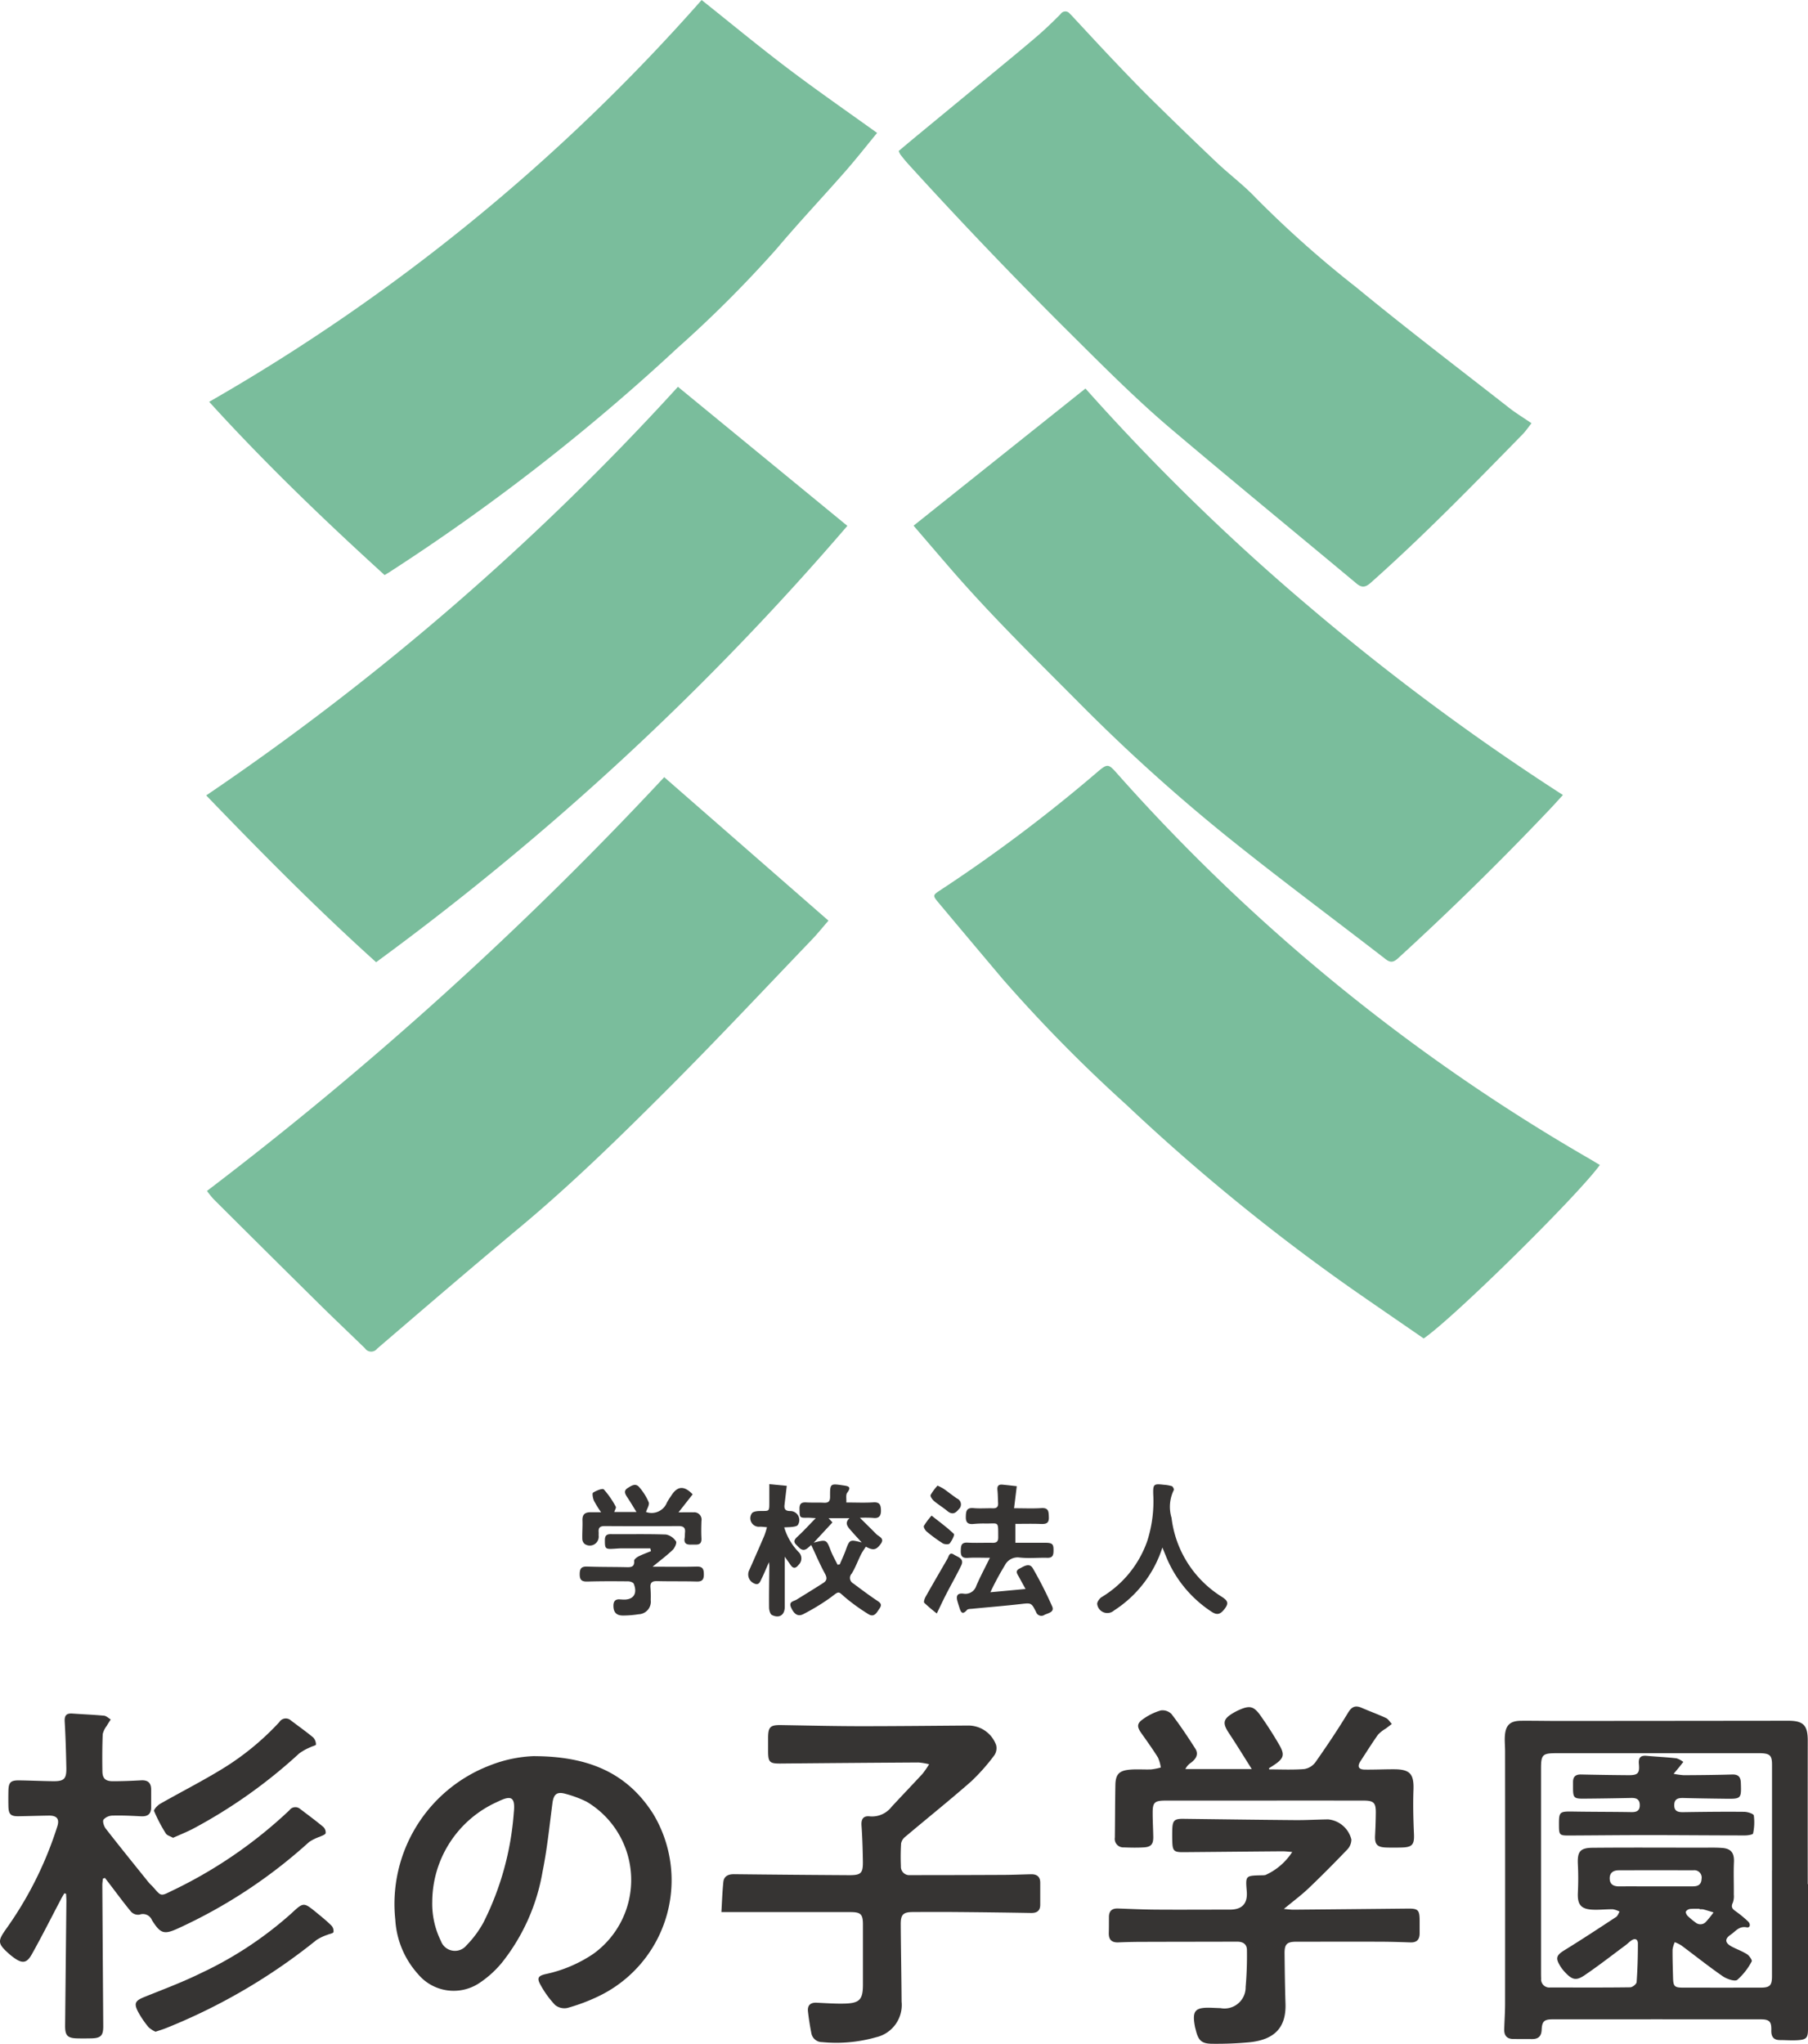
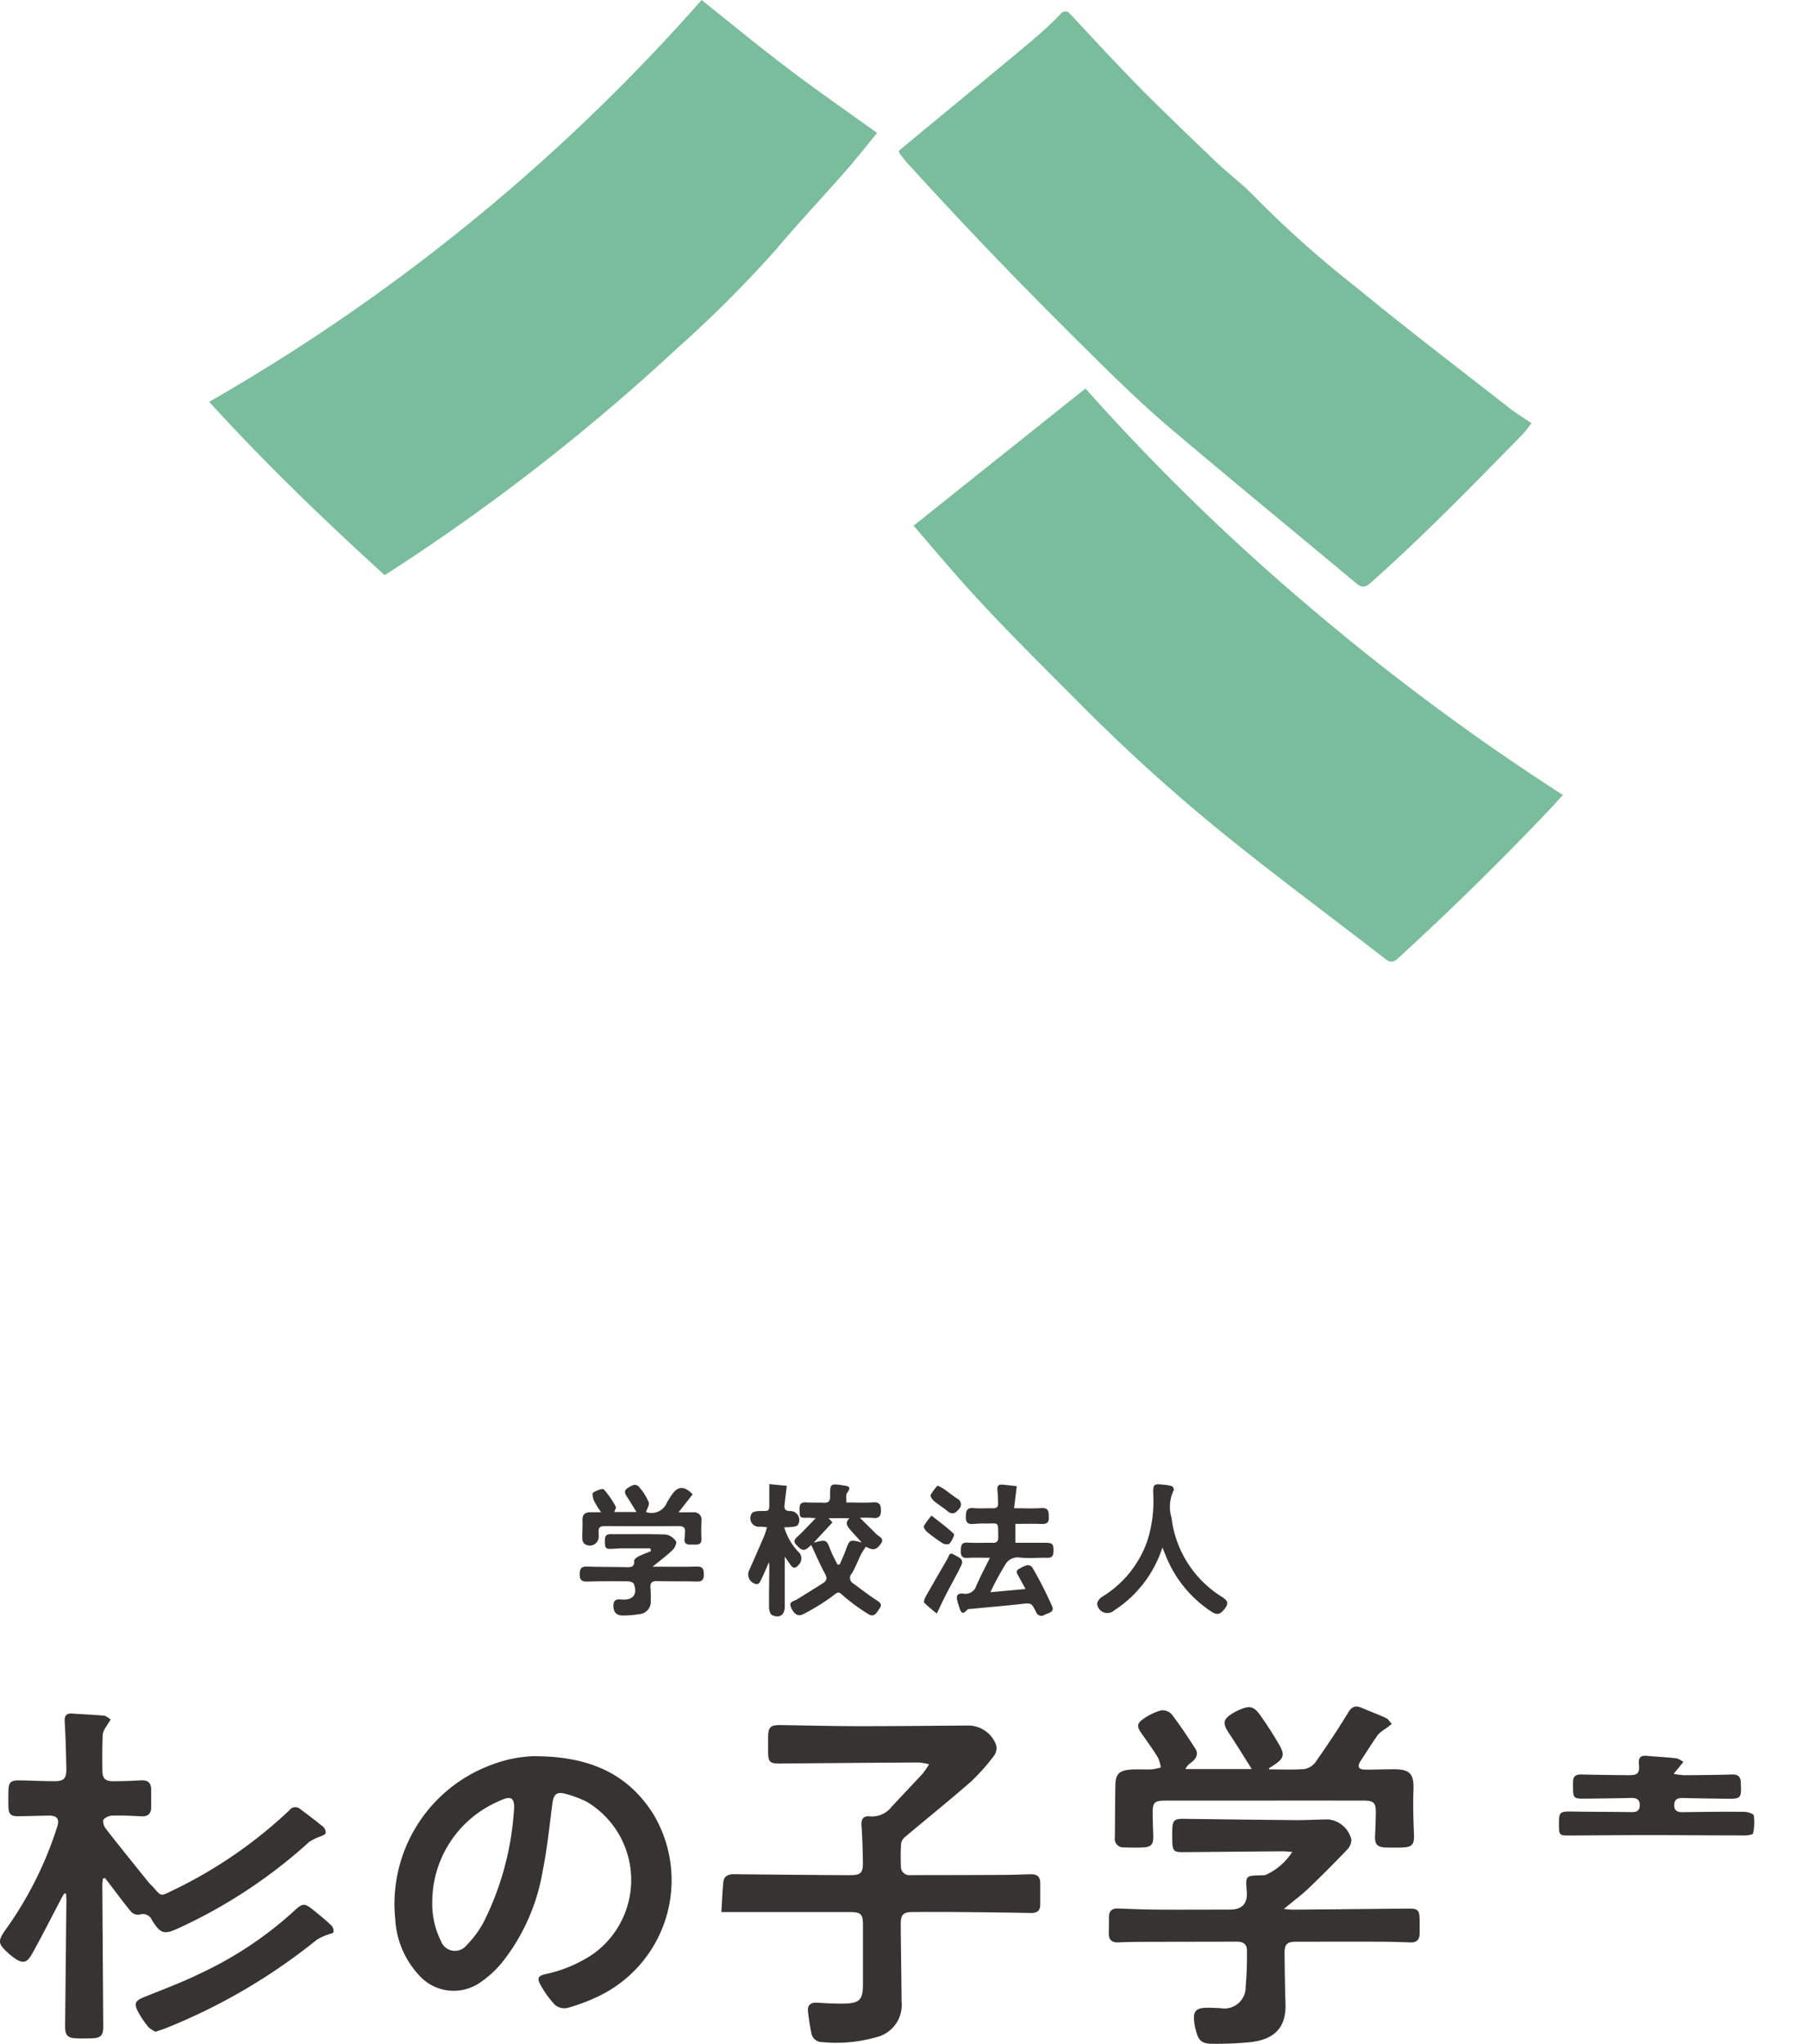
<svg xmlns="http://www.w3.org/2000/svg" width="140.662" height="158.987" viewBox="0 0 140.662 158.987">
  <g id="logo_header" transform="translate(-29.169 -21.708)">
    <path id="パス_224" data-name="パス 224" d="M20.021,31.256A151.217,151.217,0,0,0,58.333,0c2.2,1.754,4.4,3.573,6.67,5.294s4.6,3.334,6.981,5.045c-.821,1-1.636,2.037-2.506,3.03-1.757,2-3.59,3.943-5.307,5.98a92.444,92.444,0,0,1-7.732,7.735A161.858,161.858,0,0,1,34,44.533c-.089.058-.182.11-.333.2-4.707-4.285-9.3-8.692-13.648-13.478" transform="translate(25.423 21.709)" fill="#7abd9c" />
-     <path id="パス_225" data-name="パス 225" d="M141.195,104.347c-1.817,2.479-11.378,11.894-13.7,13.487-1.844-1.272-3.717-2.553-5.58-3.851a157.385,157.385,0,0,1-17.571-14.346,116.268,116.268,0,0,1-9.594-9.75q-2.526-2.993-5.042-6c-.415-.5-.4-.545.141-.9a120.579,120.579,0,0,0,12.137-9.113c.935-.8.945-.794,1.74.107a148.094,148.094,0,0,0,36.707,29.9c.245.143.486.291.762.457" transform="translate(12.438 7.994)" fill="#7abd9c" />
    <path id="パス_226" data-name="パス 226" d="M87.437,47.848l13.371-10.669a171.976,171.976,0,0,0,17.442,17A185.177,185.177,0,0,0,137.955,68.8c-.354.385-.682.754-1.021,1.111q-5.691,6-11.8,11.584c-.361.329-.6.367-.988.063-4.09-3.165-8.248-6.245-12.275-9.486a140.157,140.157,0,0,1-11.506-10.387c-3.407-3.428-6.862-6.808-10.03-10.464-.981-1.133-1.954-2.272-2.9-3.373" transform="translate(12.809 14.752)" fill="#7abd9c" />
-     <path id="パス_227" data-name="パス 227" d="M69.616,47.833A218.287,218.287,0,0,1,32.953,81.777c-4.567-4.113-8.875-8.468-13.218-12.975a205.75,205.75,0,0,0,36.7-31.786L69.616,47.833" transform="translate(25.477 14.782)" fill="#7abd9c" />
    <path id="パス_228" data-name="パス 228" d="M86.01,11.949c.442-.37.877-.737,1.316-1.1q2.667-2.2,5.336-4.4c1.349-1.116,2.707-2.223,4.039-3.36.666-.568,1.3-1.178,1.914-1.8a.434.434,0,0,1,.719-.008c.039.037.08.072.116.111,1.071,1.149,2.133,2.306,3.215,3.444,1.01,1.063,2.025,2.124,3.069,3.154q2.485,2.448,5.016,4.85c1,.945,2.114,1.773,3.054,2.77a83.332,83.332,0,0,0,7.811,6.948c3.892,3.206,7.91,6.261,11.883,9.369.532.416,1.114.769,1.746,1.2-.255.321-.45.615-.692.862-3.854,3.94-7.7,7.892-11.822,11.554-.4.354-.689.4-1.1.054-4.808-4.011-9.651-7.98-14.428-12.027-2.7-2.288-5.2-4.8-7.714-7.3q-6.537-6.487-12.73-13.3c-.216-.238-.417-.49-.616-.743a1.4,1.4,0,0,1-.128-.28" transform="translate(13.076 21.504)" fill="#7abd9c" />
-     <path id="パス_229" data-name="パス 229" d="M19.807,106.561A282.434,282.434,0,0,0,55.382,74.372L68.161,85.535c-.4.452-.826.99-1.3,1.486-3.665,3.821-7.285,7.689-11.026,11.435-3.778,3.784-7.6,7.532-11.714,10.961-3.724,3.1-7.4,6.261-11.079,9.417a.579.579,0,0,1-.938-.028c-1.193-1.162-2.4-2.3-3.586-3.473q-4.105-4.056-8.191-8.131a7.682,7.682,0,0,1-.518-.64" transform="translate(25.463 7.792)" fill="#7abd9c" />
-     <path id="パス_230" data-name="パス 230" d="M167.6,177.377q0,5.609,0,11.219c0,.745-.1.882-.844.926-.445.026-.893-.011-1.34-.012-.51,0-.684-.282-.671-.757.019-.685-.146-.857-.838-.857q-8.08-.006-16.16,0c-.663,0-.839.141-.869.809-.023.5-.248.72-.72.726-.5,0-1,0-1.5-.006s-.706-.286-.693-.757c.019-.662.067-1.323.067-1.983q.009-9.825,0-19.65c0-.393-.044-.789-.017-1.179.06-.854.411-1.179,1.267-1.185,1-.007,2,.014,3.006.014q8.885-.006,17.77-.016c1.184,0,1.523.356,1.522,1.543q-.007,5.583,0,11.166ZM164.8,176.31q0-4.108,0-8.216c0-.717-.16-.875-.882-.9-.106,0-.215,0-.322,0H148.028c-1.086,0-1.2.115-1.2,1.2v15.842c0,.161,0,.322.009.483a.637.637,0,0,0,.7.7c2.076,0,4.152.014,6.228-.014.176,0,.489-.25.5-.4.073-1,.1-2,.1-3,0-.332-.206-.45-.506-.245-.161.111-.3.256-.456.373-1.062.787-2.1,1.6-3.2,2.344-.646.437-.954.342-1.495-.228a3.048,3.048,0,0,1-.393-.508c-.385-.625-.28-.842.35-1.23,1.352-.832,2.678-1.706,4.006-2.578.126-.083.182-.274.271-.415a1.75,1.75,0,0,0-.513-.181c-.518-.011-1.038.052-1.554.031-.943-.038-1.222-.393-1.18-1.318.034-.732.039-1.468,0-2.2-.047-.988.155-1.292,1.15-1.3,2.826-.025,5.652-.009,8.478-.007.536,0,1.073-.02,1.605.021.708.054.942.413.909,1.11-.039.837,0,1.678-.01,2.518a1.491,1.491,0,0,1-.072.622c-.154.313-.071.477.2.663a8.559,8.559,0,0,1,.991.815c.19.18.172.5-.115.448-.6-.119-.875.322-1.251.576-.48.324-.444.638.081.919.393.211.823.359,1.2.6.177.114.412.469.36.553a5.057,5.057,0,0,1-1.121,1.436c-.2.153-.827-.067-1.143-.286-1.1-.762-2.148-1.6-3.224-2.4a2.877,2.877,0,0,0-.5-.243,2.176,2.176,0,0,0-.172.58c-.006.732.02,1.466.04,2.2.017.649.117.754.753.755q3.034.006,6.067,0c.717,0,.876-.171.876-.893q0-4.108,0-8.217m-9.093,1.232c.983,0,1.966,0,2.948,0,.4,0,.649-.144.667-.581a.572.572,0,0,0-.645-.669q-2.893-.01-5.789,0c-.407,0-.712.172-.714.621,0,.477.3.636.745.632.928-.009,1.858,0,2.787,0m3.476,1.795V179.3a5.945,5.945,0,0,0-.742.009.468.468,0,0,0-.336.2c-.036.083.054.261.138.346a5.577,5.577,0,0,0,.613.509.58.58,0,0,0,.819-.066,8.311,8.311,0,0,0,.58-.719c-.269-.08-.536-.167-.808-.238a1.067,1.067,0,0,0-.265,0" transform="translate(2.232 -9.103)" fill="#363433" />
    <path id="パス_231" data-name="パス 231" d="M69.043,179.626c.045-.736.07-1.533.15-2.323.048-.472.384-.625.846-.619q4.455.05,8.911.076c.967.006,1.119-.141,1.1-1.12-.015-.911-.041-1.823-.106-2.732-.036-.5.126-.779.638-.723a1.922,1.922,0,0,0,1.695-.735c.8-.866,1.619-1.716,2.419-2.583a7.1,7.1,0,0,0,.506-.736,5.283,5.283,0,0,0-.823-.138q-5.367.033-10.736.083c-.849.007-.962-.108-.966-.946,0-.358,0-.716,0-1.075.007-.836.173-.984,1.026-.97,2.039.034,4.077.083,6.117.085,2.809,0,5.619-.03,8.428-.05a2.3,2.3,0,0,1,2.17,1.523.992.992,0,0,1-.139.788,15.428,15.428,0,0,1-1.81,2.041c-1.679,1.473-3.425,2.871-5.134,4.312a.855.855,0,0,0-.312.508,17.378,17.378,0,0,0-.015,1.77.654.654,0,0,0,.721.694q3.571,0,7.141-.017c.751,0,1.5-.033,2.253-.05.447-.011.723.17.725.652q0,.857,0,1.714c0,.479-.259.654-.721.646q-2.87-.05-5.742-.073c-1.145-.01-2.292-.007-3.437,0-.762,0-.958.192-.953.958.014,2,.052,4.008.066,6.011a2.574,2.574,0,0,1-1.979,2.77,11.313,11.313,0,0,1-4.2.38.841.841,0,0,1-.841-.7c-.111-.558-.2-1.123-.263-1.69-.051-.467.189-.7.67-.675.732.032,1.465.088,2.2.067,1.153-.033,1.405-.322,1.407-1.47q0-2.336,0-4.672c0-.808-.163-.975-.976-.975-3.29,0-6.579,0-10.037,0" transform="translate(16.251 -9.181)" fill="#363433" />
    <path id="パス_232" data-name="パス 232" d="M48.679,168.059c4.279.021,7.225,1.369,9.211,4.5a10.012,10.012,0,0,1-4.277,14.185,14.474,14.474,0,0,1-2.4.9,1.146,1.146,0,0,1-.96-.228,7.464,7.464,0,0,1-1.149-1.591c-.282-.513-.16-.685.422-.816a10.567,10.567,0,0,0,3.678-1.557,7.079,7.079,0,0,0-.493-11.847,8.78,8.78,0,0,0-1.649-.616c-.685-.193-.928.039-1.02.745-.231,1.77-.41,3.554-.765,5.3a15.553,15.553,0,0,1-3.155,7.078,8,8,0,0,1-1.824,1.635,3.61,3.61,0,0,1-4.716-.741,6.909,6.909,0,0,1-1.763-4.225,11.538,11.538,0,0,1,7.353-12,10.31,10.31,0,0,1,3.508-.728m-7.987,11.358a6.53,6.53,0,0,0,.676,3.026,1.158,1.158,0,0,0,1.991.336,8.016,8.016,0,0,0,1.33-1.8,22.666,22.666,0,0,0,2.348-8.524c.154-1.38-.342-1.291-1.294-.829a8.546,8.546,0,0,0-5.05,7.789" transform="translate(22.104 -9.737)" fill="#363433" />
    <path id="パス_233" data-name="パス 233" d="M8.006,176.818c-.015.17-.046.341-.046.51q.033,5.476.072,10.952c.006.749-.18.954-.941.968-.376.007-.752.011-1.127,0-.718-.026-.9-.232-.9-.963q.05-4.858.1-9.716c0-.187-.015-.375-.024-.563l-.132-.046c-.1.166-.2.329-.285.5-.749,1.42-1.468,2.857-2.254,4.257-.394.7-.74.725-1.393.254a4.758,4.758,0,0,1-.417-.337c-.853-.77-.845-.966-.178-1.905a28.531,28.531,0,0,0,3.98-7.979c.18-.572-.038-.839-.664-.831-.787.011-1.574.039-2.361.05-.6.008-.767-.155-.782-.754-.01-.412-.009-.823,0-1.236.015-.637.172-.8.8-.8.894.011,1.788.055,2.682.065.849.009,1.041-.18,1.024-1.047-.024-1.2-.058-2.4-.128-3.591-.028-.484.141-.658.6-.625.821.059,1.644.089,2.462.167.18.017.346.19.519.292-.1.165-.216.327-.311.5a1.7,1.7,0,0,0-.311.64c-.039.966-.041,1.933-.025,2.9.009.552.239.765.815.765.733,0,1.466-.029,2.2-.07.519-.028.775.192.777.709,0,.465,0,.93,0,1.395,0,.53-.28.721-.788.694-.732-.038-1.466-.075-2.2-.054a.97.97,0,0,0-.715.309c-.093.144.03.523.173.707,1.086,1.395,2.2,2.769,3.308,4.147.134.167.3.306.441.469.541.629.545.645,1.318.256a35.677,35.677,0,0,0,9.216-6.3.57.57,0,0,1,.845-.1c.6.454,1.2.9,1.78,1.379a.593.593,0,0,1,.2.5c-.044.13-.3.2-.46.278a3.575,3.575,0,0,0-.832.412,39.724,39.724,0,0,1-10.17,6.708c-1.117.515-1.388.426-2.056-.636a.755.755,0,0,0-.967-.423.76.76,0,0,1-.645-.219c-.584-.7-1.119-1.435-1.672-2.157l-.371-.482-.161.057" transform="translate(29.17 -8.974)" fill="#363433" />
    <path id="パス_234" data-name="パス 234" d="M120.394,176.632c-.308-.021-.553-.054-.8-.051-2.559.02-5.119.046-7.678.067-.726.006-.834-.1-.855-.833-.009-.322-.009-.645,0-.967.025-.669.175-.8.855-.793,2.9.036,5.8.077,8.7.1.858.007,1.718-.045,2.576-.056a2.069,2.069,0,0,1,1.8,1.558,1.13,1.13,0,0,1-.3.767c-.988,1.032-1.994,2.048-3.028,3.034-.563.537-1.193,1-1.924,1.609.355.028.554.058.751.056q4.457-.039,8.912-.085c.778-.007.893.114.9.9,0,.34,0,.68,0,1.02,0,.487-.218.728-.719.711-.768-.027-1.538-.051-2.307-.054-2.184-.007-4.368,0-6.553,0-.742,0-.936.182-.929.91.014,1.306.03,2.613.072,3.917.057,1.8-.8,2.779-2.769,2.992a27.922,27.922,0,0,1-2.893.12c-.866,0-1.12-.24-1.324-1.1-.016-.07-.041-.138-.054-.208-.241-1.271-.011-1.539,1.28-1.492.232.008.464.02.7.027a1.65,1.65,0,0,0,1.96-1.651,28.211,28.211,0,0,0,.1-2.839c.006-.494-.307-.682-.775-.68-2.435.007-4.869.007-7.3.015q-.967,0-1.932.041c-.526.02-.756-.224-.74-.741.012-.411.009-.823.011-1.235,0-.475.245-.677.71-.661.965.035,1.931.08,2.9.087,1.934.014,3.868,0,5.8,0,.957,0,1.391-.471,1.312-1.427-.1-1.215-.1-1.214,1.13-1.242a1.833,1.833,0,0,0,.321-.021,4.814,4.814,0,0,0,2.09-1.8" transform="translate(9.313 -10.859)" fill="#363433" />
    <path id="パス_235" data-name="パス 235" d="M118.7,168.2c.91,0,1.822.045,2.727-.025a1.345,1.345,0,0,0,.872-.527c.882-1.257,1.74-2.532,2.535-3.845.3-.5.584-.6,1.079-.387.622.271,1.262.5,1.876.786.185.086.306.306.456.465l-.473.36a2.674,2.674,0,0,0-.6.472c-.476.67-.91,1.369-1.361,2.057-.269.41-.164.652.324.66.769.011,1.538-.029,2.307-.025,1.231.007,1.531.381,1.488,1.6-.041,1.142-.012,2.288.038,3.43.036.813-.117,1.033-.941,1.056-.411.011-.823.014-1.234,0-.7-.027-.885-.252-.85-.935.03-.589.052-1.179.057-1.769.007-.775-.16-.943-.945-.945q-4.537-.006-9.073,0-3.168,0-6.336,0c-.868,0-1.013.141-1.007.99,0,.608.038,1.215.047,1.823.009.58-.166.792-.741.827-.517.031-1.037.02-1.555,0a.663.663,0,0,1-.693-.771c.016-1.358.016-2.717.041-4.075.015-.828.28-1.127,1.118-1.2.55-.05,1.108,0,1.662-.02a4.806,4.806,0,0,0,.754-.148,2.9,2.9,0,0,0-.219-.773c-.406-.652-.855-1.277-1.3-1.906-.342-.488-.353-.742.137-1.085a4.556,4.556,0,0,1,1.379-.676.974.974,0,0,1,.838.284c.659.863,1.266,1.77,1.85,2.687.286.45.039.814-.343,1.1a1.246,1.246,0,0,0-.429.488h5.163c-.61-.964-1.174-1.888-1.773-2.789-.519-.781-.468-1.1.337-1.575a4.2,4.2,0,0,1,.429-.222c.842-.377,1.158-.32,1.692.434.515.728,1,1.484,1.446,2.255.459.787.365,1.074-.4,1.585-.129.086-.262.168-.393.252l.022.093" transform="translate(9.207 -8.85)" fill="#363433" />
    <path id="パス_236" data-name="パス 236" d="M14.536,192.159a1.941,1.941,0,0,1-.544-.349,7.264,7.264,0,0,1-.836-1.233c-.324-.641-.185-.841.492-1.116,1.488-.6,3-1.164,4.435-1.872a28.93,28.93,0,0,0,7-4.621c.967-.9.963-.9,1.988-.063.386.317.777.632,1.132.984a.625.625,0,0,1,.172.515c-.035.111-.311.141-.476.215a3.656,3.656,0,0,0-.841.4,45.794,45.794,0,0,1-11.7,6.854c-.246.1-.5.174-.821.282" transform="translate(26.739 -12.4)" fill="#363433" />
-     <path id="パス_237" data-name="パス 237" d="M16.22,173.735c-.219-.127-.469-.185-.563-.34a12,12,0,0,1-.909-1.74c-.046-.111.265-.448.475-.568,1.6-.911,3.24-1.742,4.806-2.7a20.821,20.821,0,0,0,4.468-3.662.583.583,0,0,1,.885-.126c.583.444,1.183.866,1.746,1.332a.815.815,0,0,1,.212.552c0,.061-.286.128-.436.206a4.14,4.14,0,0,0-.866.481,39.9,39.9,0,0,1-8.291,5.875c-.488.25-1,.454-1.527.691" transform="translate(26.411 -9.062)" fill="#363433" />
    <path id="パス_238" data-name="パス 238" d="M94.2,150.443l2.724-.253c-.2-.368-.354-.638-.5-.915-.115-.225-.36-.476.027-.669.341-.172.772-.486,1.043-.019a30.608,30.608,0,0,1,1.5,2.954c.2.454-.3.519-.586.656a.433.433,0,0,1-.662-.212c-.374-.745-.379-.715-1.239-.618-1.243.141-2.491.241-3.737.363-.137.013-.326.007-.4.089-.367.429-.485.163-.593-.184-.047-.154-.1-.306-.142-.46-.125-.41-.06-.681.454-.623a.881.881,0,0,0,1-.6c.3-.7.66-1.369,1.062-2.189-.659,0-1.188-.027-1.711.008-.432.029-.567-.13-.555-.55.011-.383.021-.664.533-.636.642.035,1.288,0,1.933.013.32.009.45-.1.448-.428-.007-1.295.06-1.058-.992-1.072a7.912,7.912,0,0,0-.91.033c-.421.043-.629-.078-.619-.55.009-.434.046-.732.6-.682.5.045,1,0,1.5.014.3.011.428-.111.411-.407-.019-.339-.016-.68-.052-1.017-.033-.31.089-.443.389-.415.4.037.791.085,1.116.12-.076.615-.138,1.123-.211,1.715.778,0,1.454.033,2.126-.011.584-.038.564.3.58.708.019.5-.244.541-.641.526-.639-.025-1.279-.007-1.965-.007v1.469h2.279c.632,0,.708.093.688.7-.011.334-.131.48-.484.471-.733-.02-1.476.06-2.2-.027a1.114,1.114,0,0,0-1.1.611,21.922,21.922,0,0,0-1.125,2.093" transform="translate(12.032 -4.874)" fill="#363433" />
    <path id="パス_239" data-name="パス 239" d="M77.274,146.761c-.039.035-.154.141-.276.241-.417.345-.647-.011-.894-.252-.271-.263-.114-.441.117-.653.45-.414.862-.869,1.4-1.419-.328-.017-.462-.033-.6-.031-.672.011-.649.012-.664-.682-.009-.414.15-.534.536-.51.446.028.9,0,1.342.023.359.02.506-.087.5-.479-.006-1.023.011-1.017,1.031-.867.385.056.659.1.3.572-.121.158-.048.464-.067.756.755,0,1.433.033,2.106-.011.532-.034.584.258.588.657,0,.437-.187.609-.628.553a9.219,9.219,0,0,0-1.008-.007c.5.5.892.876,1.271,1.265.209.214.685.318.337.782s-.577.508-1.149.2c-.125.2-.269.393-.376.606-.247.494-.434,1.023-.724,1.489a.491.491,0,0,0,.128.769c.587.437,1.171.877,1.778,1.285.259.175.513.3.263.654-.211.3-.4.734-.867.445a15.264,15.264,0,0,1-1.741-1.245c-.646-.541-.478-.6-1.2-.05a16.8,16.8,0,0,1-2.1,1.281c-.428.234-.736.031-.975-.5-.212-.473.2-.476.432-.62.7-.431,1.394-.858,2.082-1.3.285-.184.294-.4.118-.72-.389-.711-.706-1.463-1.067-2.229m3.936-.186c-.318-.351-.585-.637-.842-.932s-.523-.588-.115-.966H78.619l.3.331-1.457,1.574c1-.254.989-.249,1.325.619.147.38.353.736.532,1.1l.167-.029c.153-.357.321-.708.454-1.072.317-.873.311-.875,1.271-.628" transform="translate(15.014 -4.873)" fill="#363433" />
    <path id="パス_240" data-name="パス 240" d="M110.081,146.965a9.148,9.148,0,0,1-3.757,4.891.792.792,0,0,1-1.311-.48c-.033-.158.167-.446.337-.554a8.278,8.278,0,0,0,3.552-4.36,10.088,10.088,0,0,0,.468-3.647c-.021-.785.039-.825.82-.736a2.851,2.851,0,0,1,.632.109c.08.029.183.25.149.3a2.954,2.954,0,0,0-.177,2.166,8.41,8.41,0,0,0,3.894,6.13c.357.234.612.427.29.875-.364.507-.623.6-1.1.278a9.332,9.332,0,0,1-3.535-4.34c-.072-.178-.146-.355-.26-.635" transform="translate(9.521 -4.87)" fill="#363433" />
    <path id="パス_241" data-name="パス 241" d="M61.161,149.347c1.2,0,2.309.021,3.417-.01.482-.013.561.2.562.611s-.138.564-.562.552c-1.019-.03-2.04-.006-3.06-.032-.388-.011-.568.1-.53.51a8.9,8.9,0,0,1,.02.966.977.977,0,0,1-.932,1.1,7.934,7.934,0,0,1-1.227.1c-.516,0-.745-.252-.743-.767,0-.32.135-.513.484-.49l.215.012c.835.059,1.2-.43.883-1.224-.042-.106-.279-.188-.427-.189-1.055-.011-2.112-.015-3.167.015-.43.012-.613-.1-.611-.565,0-.428.112-.613.575-.6,1.036.038,2.075.024,3.112.049.367.009.58-.063.548-.5-.007-.107.2-.267.334-.337.314-.159.649-.277.975-.412l-.051-.218c-.736,0-1.471,0-2.207,0-.214,0-.428.021-.642.033-.657.038-.686-.007-.685-.666,0-.345.117-.475.469-.471,1.431.013,2.864-.022,4.294.03a1.21,1.21,0,0,1,.768.531c.079.113-.093.507-.256.664-.471.45-1,.844-1.554,1.3" transform="translate(18.788 -5.763)" fill="#363433" />
    <path id="パス_242" data-name="パス 242" d="M57.2,144.233a7.611,7.611,0,0,1-.563-.906c-.085-.192-.15-.573-.068-.624.249-.158.734-.357.837-.253a6.886,6.886,0,0,1,.93,1.344c.047.08-.069.256-.117.413h1.727c-.267-.431-.49-.81-.735-1.175-.167-.25-.267-.486.043-.682.285-.18.618-.42.908-.073a4.371,4.371,0,0,1,.736,1.172c.076.2-.13.5-.209.758a1.282,1.282,0,0,0,1.63-.743,5.829,5.829,0,0,1,.316-.5c.489-.794,1.014-.825,1.683-.131l-1.1,1.4c.493,0,.823-.006,1.152,0a.573.573,0,0,1,.631.68c-.015.445-.024.893,0,1.337.033.6-.386.479-.728.493-.358.016-.664-.022-.578-.513.025-.141.011-.287.027-.428.042-.379-.129-.5-.5-.5q-2.874.018-5.747,0c-.347,0-.5.111-.471.463.008.089,0,.179,0,.268a.694.694,0,0,1-1.084.662.518.518,0,0,1-.187-.39c-.015-.482.029-.967.011-1.449s.226-.637.654-.629c.224,0,.448,0,.794,0" transform="translate(18.74 -4.88)" fill="#363433" />
    <path id="パス_243" data-name="パス 243" d="M73.061,145.378c-.232-.018-.389-.041-.545-.039a.665.665,0,0,1-.627-1.037c.073-.128.36-.176.551-.182.85-.027.808.12.809-.813V142.03l1.359.129c-.069.579-.124,1.034-.177,1.49-.039.34.1.477.454.471a.7.7,0,0,1,.584,1.084c-.061.09-.237.121-.367.141-.2.031-.415.029-.692.046a4.649,4.649,0,0,0,1.12,1.92.682.682,0,0,1,0,.992c-.218.278-.412.326-.628.011-.128-.185-.258-.367-.45-.641,0,1.371,0,2.632,0,3.894,0,.636-.42.928-1,.64-.138-.069-.22-.376-.222-.575-.011-1.073.011-2.147.02-3.22,0-.063-.01-.126-.025-.319-.223.5-.38.894-.567,1.27-.12.239-.207.589-.615.377a.756.756,0,0,1-.376-.977q.611-1.367,1.2-2.742a6.493,6.493,0,0,0,.2-.643" transform="translate(15.772 -4.867)" fill="#363433" />
    <path id="パス_244" data-name="パス 244" d="M89.435,153.337a12.837,12.837,0,0,1-.98-.833c-.062-.063.025-.327.1-.464.559-.99,1.132-1.973,1.7-2.956.113-.194.146-.562.507-.328.3.193.832.3.568.843-.37.769-.8,1.511-1.187,2.27-.232.45-.443.909-.715,1.47" transform="translate(12.622 -6.112)" fill="#363433" />
    <path id="パス_245" data-name="パス 245" d="M89.025,145.045c.649.516,1.225.932,1.73,1.422.072.071-.158.528-.329.741-.072.089-.4.076-.538-.011a11.721,11.721,0,0,1-1.249-.915c-.121-.1-.263-.349-.218-.44a5.223,5.223,0,0,1,.6-.8" transform="translate(12.627 -5.432)" fill="#363433" />
    <path id="パス_246" data-name="パス 246" d="M89.606,142.169a4.64,4.64,0,0,1,.478.248c.35.247.684.516,1.039.756a.5.5,0,0,1,.125.841c-.273.346-.535.421-.895.119-.328-.273-.7-.493-1.026-.77-.133-.113-.306-.368-.261-.467a3.95,3.95,0,0,1,.54-.728" transform="translate(12.505 -4.893)" fill="#363433" />
    <path id="パス_247" data-name="パス 247" d="M158.126,169.426a6.264,6.264,0,0,0,.789.107c1.253-.008,2.505-.017,3.756-.055.49-.015.668.187.684.658.041,1.219.03,1.245-1.174,1.229-1.092-.014-2.183-.028-3.273-.057-.4-.011-.726.041-.735.541s.3.566.709.559c1.575-.024,3.149-.042,4.724-.027.266,0,.735.147.758.286a4.107,4.107,0,0,1-.058,1.4c-.016.088-.406.152-.624.152-2.542,0-5.083-.025-7.624-.026-2.04,0-4.08.024-6.12.032-.676,0-.73-.058-.734-.739-.007-1.133.013-1.142,1.175-1.124,1.485.024,2.971.018,4.455.042.406.007.663-.092.656-.553s-.281-.556-.677-.547q-1.851.04-3.7.055c-.728.006-.81-.082-.815-.791,0-.161,0-.322,0-.483-.007-.424.19-.618.623-.608q1.823.04,3.648.054c.768.007.92-.124.854-.862-.046-.515.133-.687.623-.641.766.07,1.535.1,2.3.191a1.7,1.7,0,0,1,.533.283c-.114.143-.226.287-.341.428s-.213.255-.411.492" transform="translate(1.252 -9.731)" fill="#363433" />
  </g>
</svg>